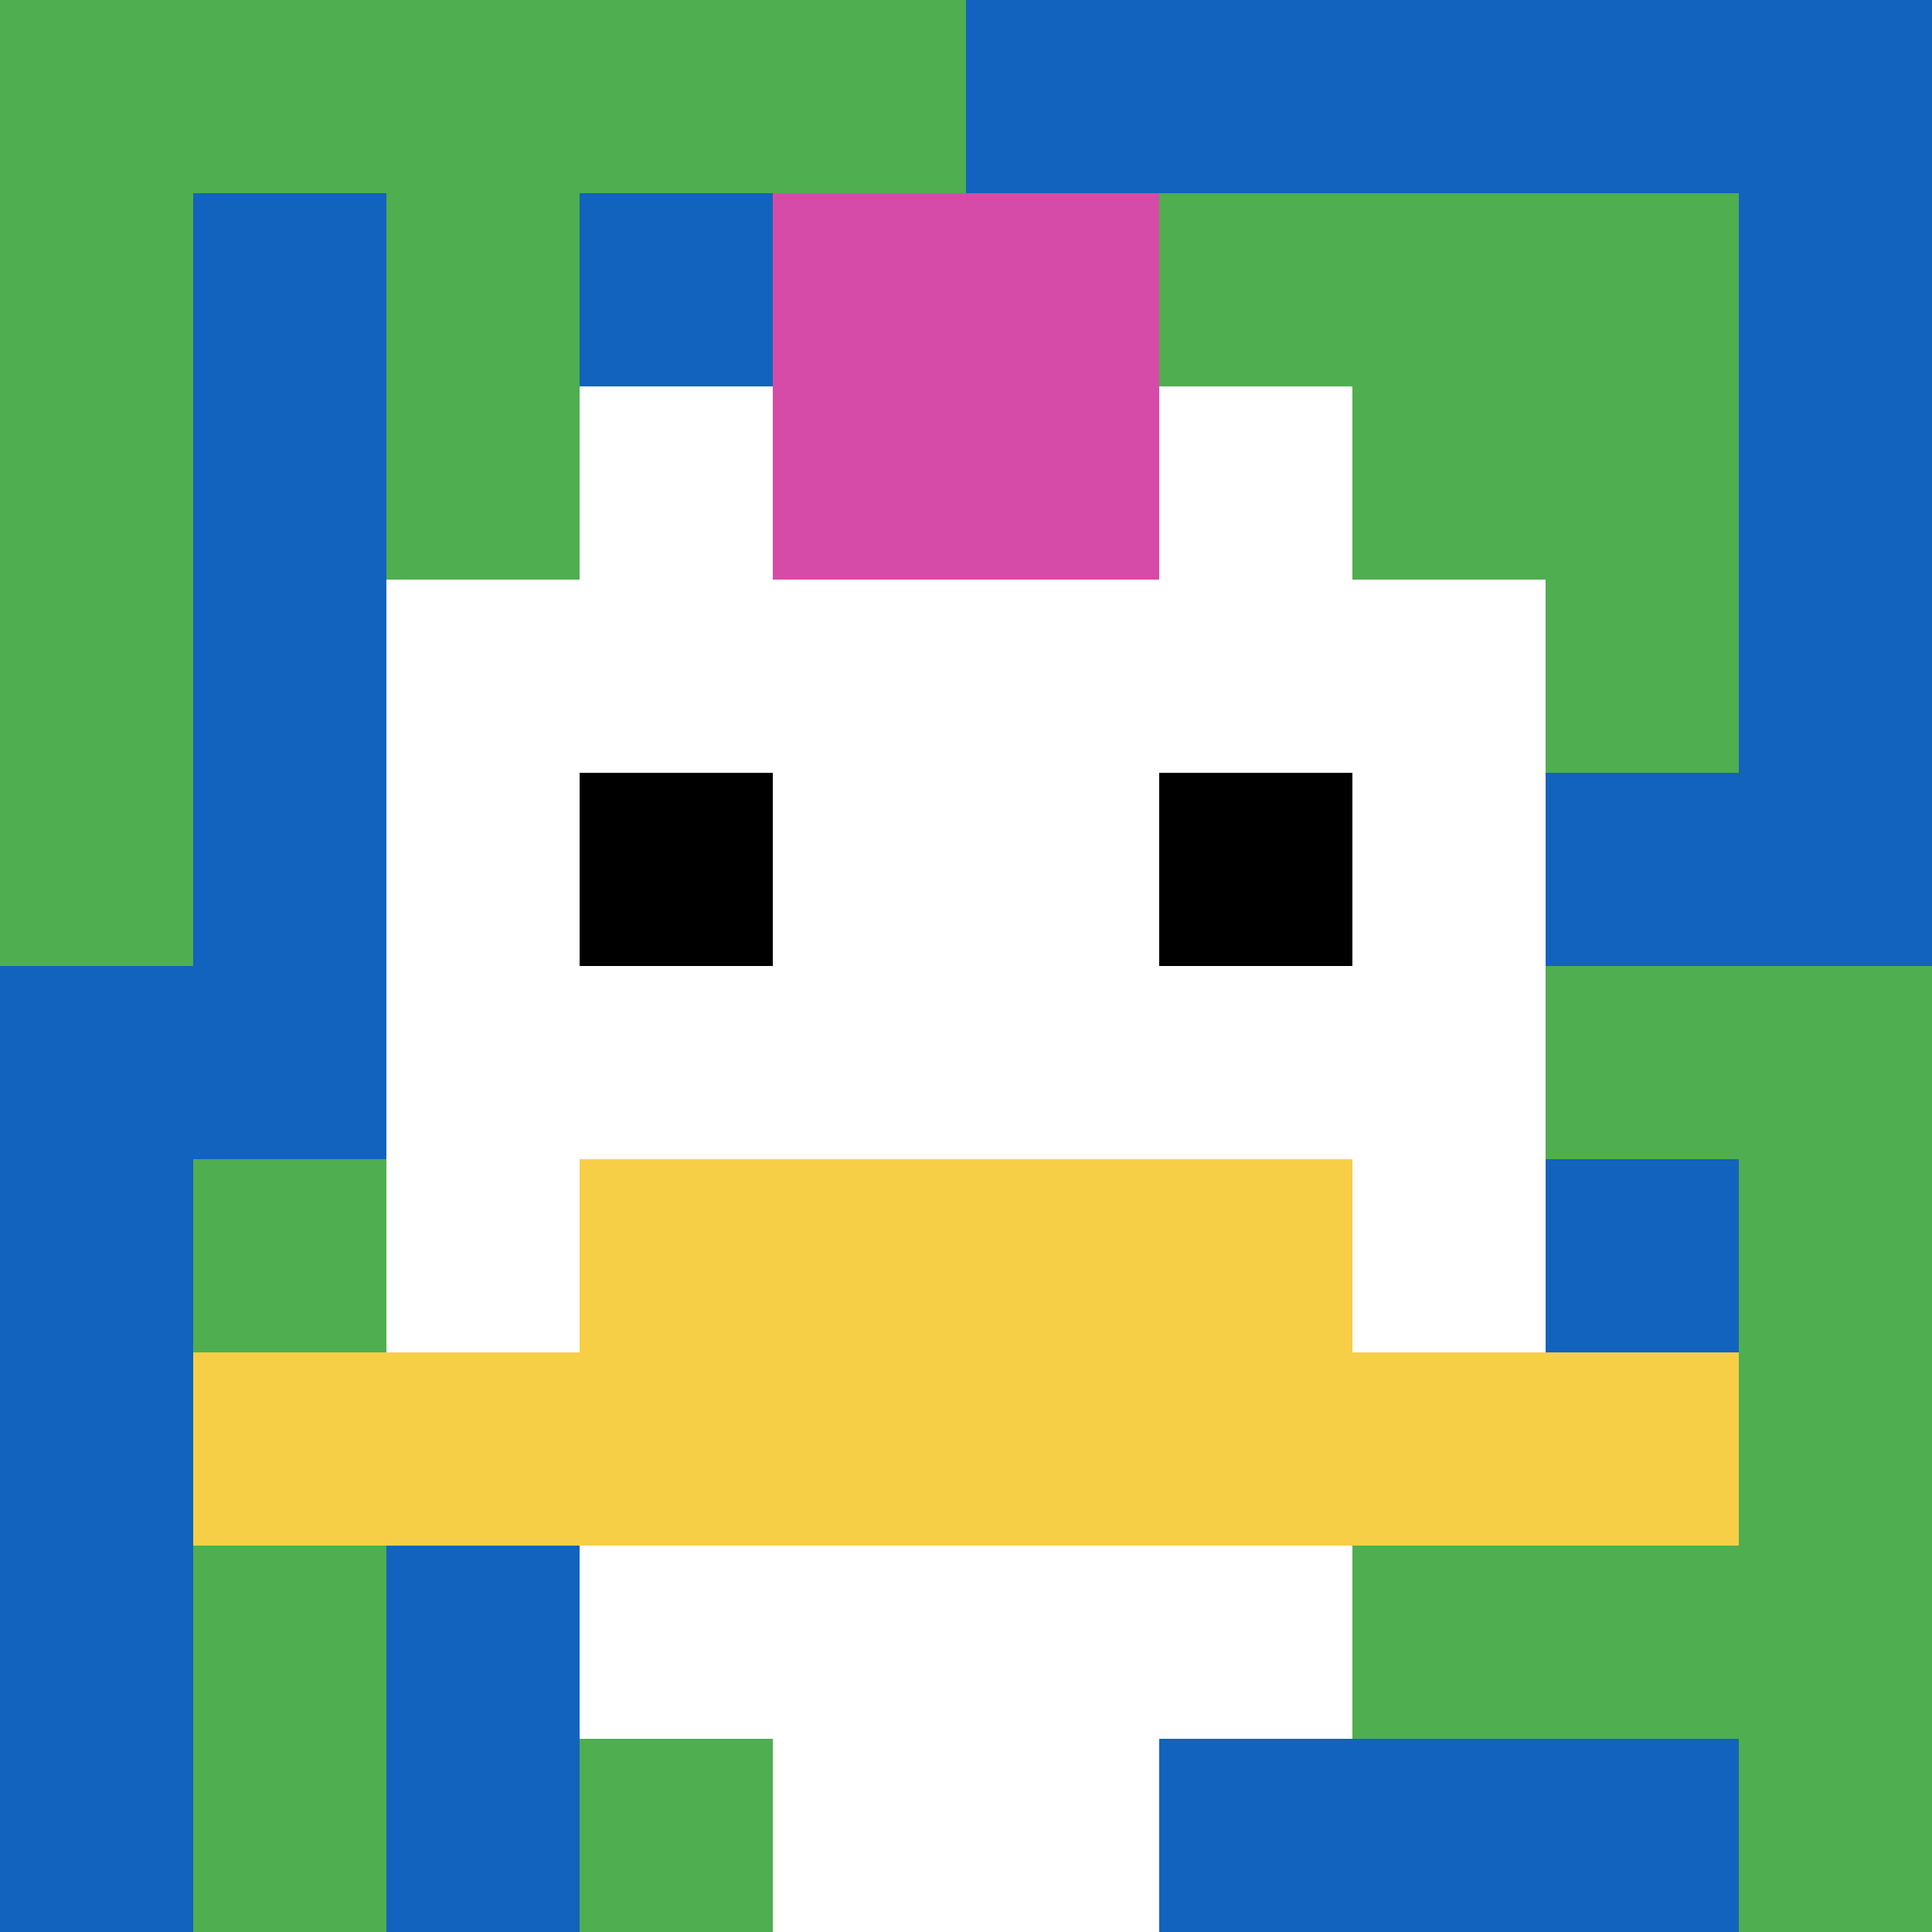
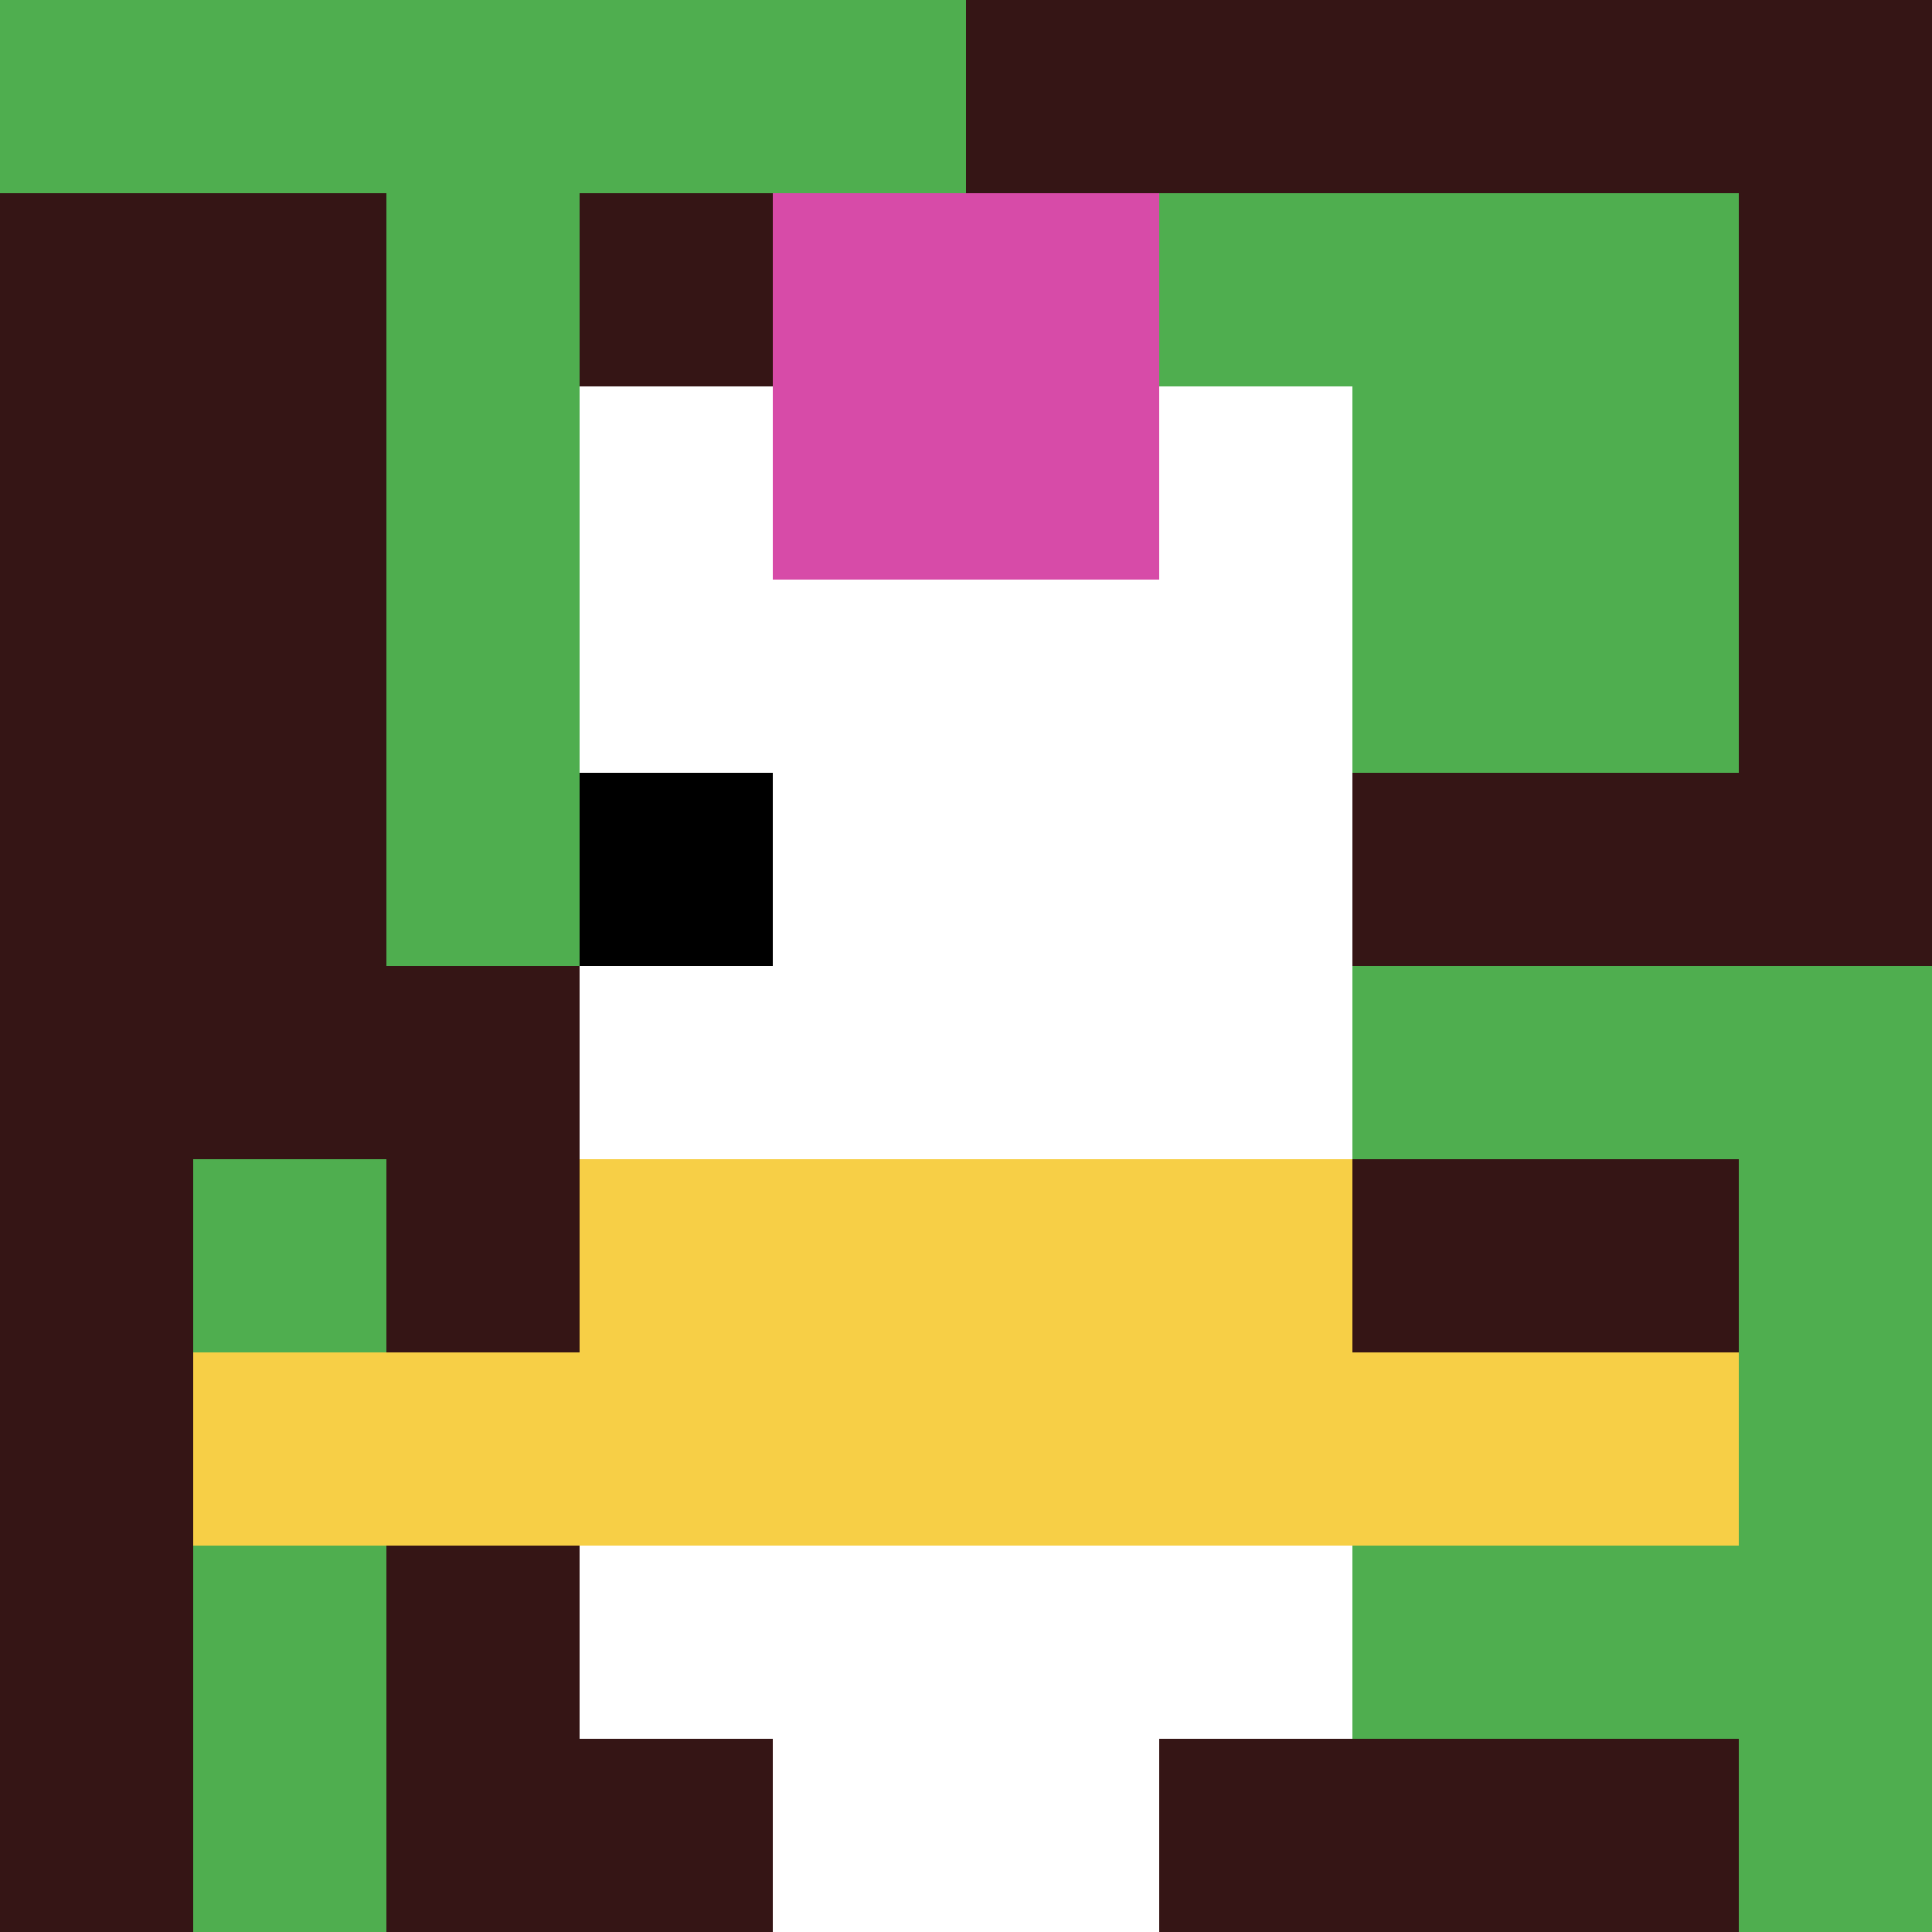
<svg xmlns="http://www.w3.org/2000/svg" version="1.1" width="692" height="692">
  <title>'goose-pfp-872135' by Dmitri Cherniak</title>
  <desc>seed=872135
backgroundColor=#351515
padding=100
innerPadding=0
timeout=100
dimension=1
border=false
Save=function(){return n.handleSave()}
frame=528

Rendered at Sun Sep 15 2024 22:15:42 GMT+0700 (Indochina Time)
Generated in &lt;1ms
</desc>
  <defs />
  <rect width="100%" height="100%" fill="#351515" />
  <g>
    <g id="0-0">
-       <rect x="0" y="0" height="692" width="692" fill="#1263BD" />
      <g>
        <rect id="0-0-0-0-5-1" x="0" y="0" width="346" height="69.2" fill="#4FAE4F" />
-         <rect id="0-0-0-0-1-5" x="0" y="0" width="69.2" height="346" fill="#4FAE4F" />
        <rect id="0-0-2-0-1-5" x="138.4" y="0" width="69.2" height="346" fill="#4FAE4F" />
        <rect id="0-0-4-0-1-5" x="276.8" y="0" width="69.2" height="346" fill="#4FAE4F" />
        <rect id="0-0-6-1-3-3" x="415.2" y="69.2" width="207.6" height="207.6" fill="#4FAE4F" />
        <rect id="0-0-1-6-1-4" x="69.2" y="415.2" width="69.2" height="276.8" fill="#4FAE4F" />
-         <rect id="0-0-3-6-1-4" x="207.6" y="415.2" width="69.2" height="276.8" fill="#4FAE4F" />
        <rect id="0-0-5-5-5-1" x="346" y="346" width="346" height="69.2" fill="#4FAE4F" />
        <rect id="0-0-5-8-5-1" x="346" y="553.6" width="346" height="69.2" fill="#4FAE4F" />
        <rect id="0-0-5-5-1-5" x="346" y="346" width="69.2" height="346" fill="#4FAE4F" />
        <rect id="0-0-9-5-1-5" x="622.8" y="346" width="69.2" height="346" fill="#4FAE4F" />
      </g>
      <g>
        <rect id="0-0-3-2-4-7" x="207.6" y="138.4" width="276.8" height="484.4" fill="#ffffff" />
-         <rect id="0-0-2-3-6-5" x="138.4" y="207.6" width="415.2" height="346" fill="#ffffff" />
        <rect id="0-0-4-8-2-2" x="276.8" y="553.6" width="138.4" height="138.4" fill="#ffffff" />
        <rect id="0-0-1-7-8-1" x="69.2" y="484.4" width="553.6" height="69.2" fill="#F7CF46" />
        <rect id="0-0-3-6-4-2" x="207.6" y="415.2" width="276.8" height="138.4" fill="#F7CF46" />
        <rect id="0-0-3-4-1-1" x="207.6" y="276.8" width="69.2" height="69.2" fill="#000000" />
-         <rect id="0-0-6-4-1-1" x="415.2" y="276.8" width="69.2" height="69.2" fill="#000000" />
        <rect id="0-0-4-1-2-2" x="276.8" y="69.2" width="138.4" height="138.4" fill="#D74BA8" />
      </g>
      <rect x="0" y="0" stroke="white" stroke-width="0" height="692" width="692" fill="none" />
    </g>
  </g>
</svg>